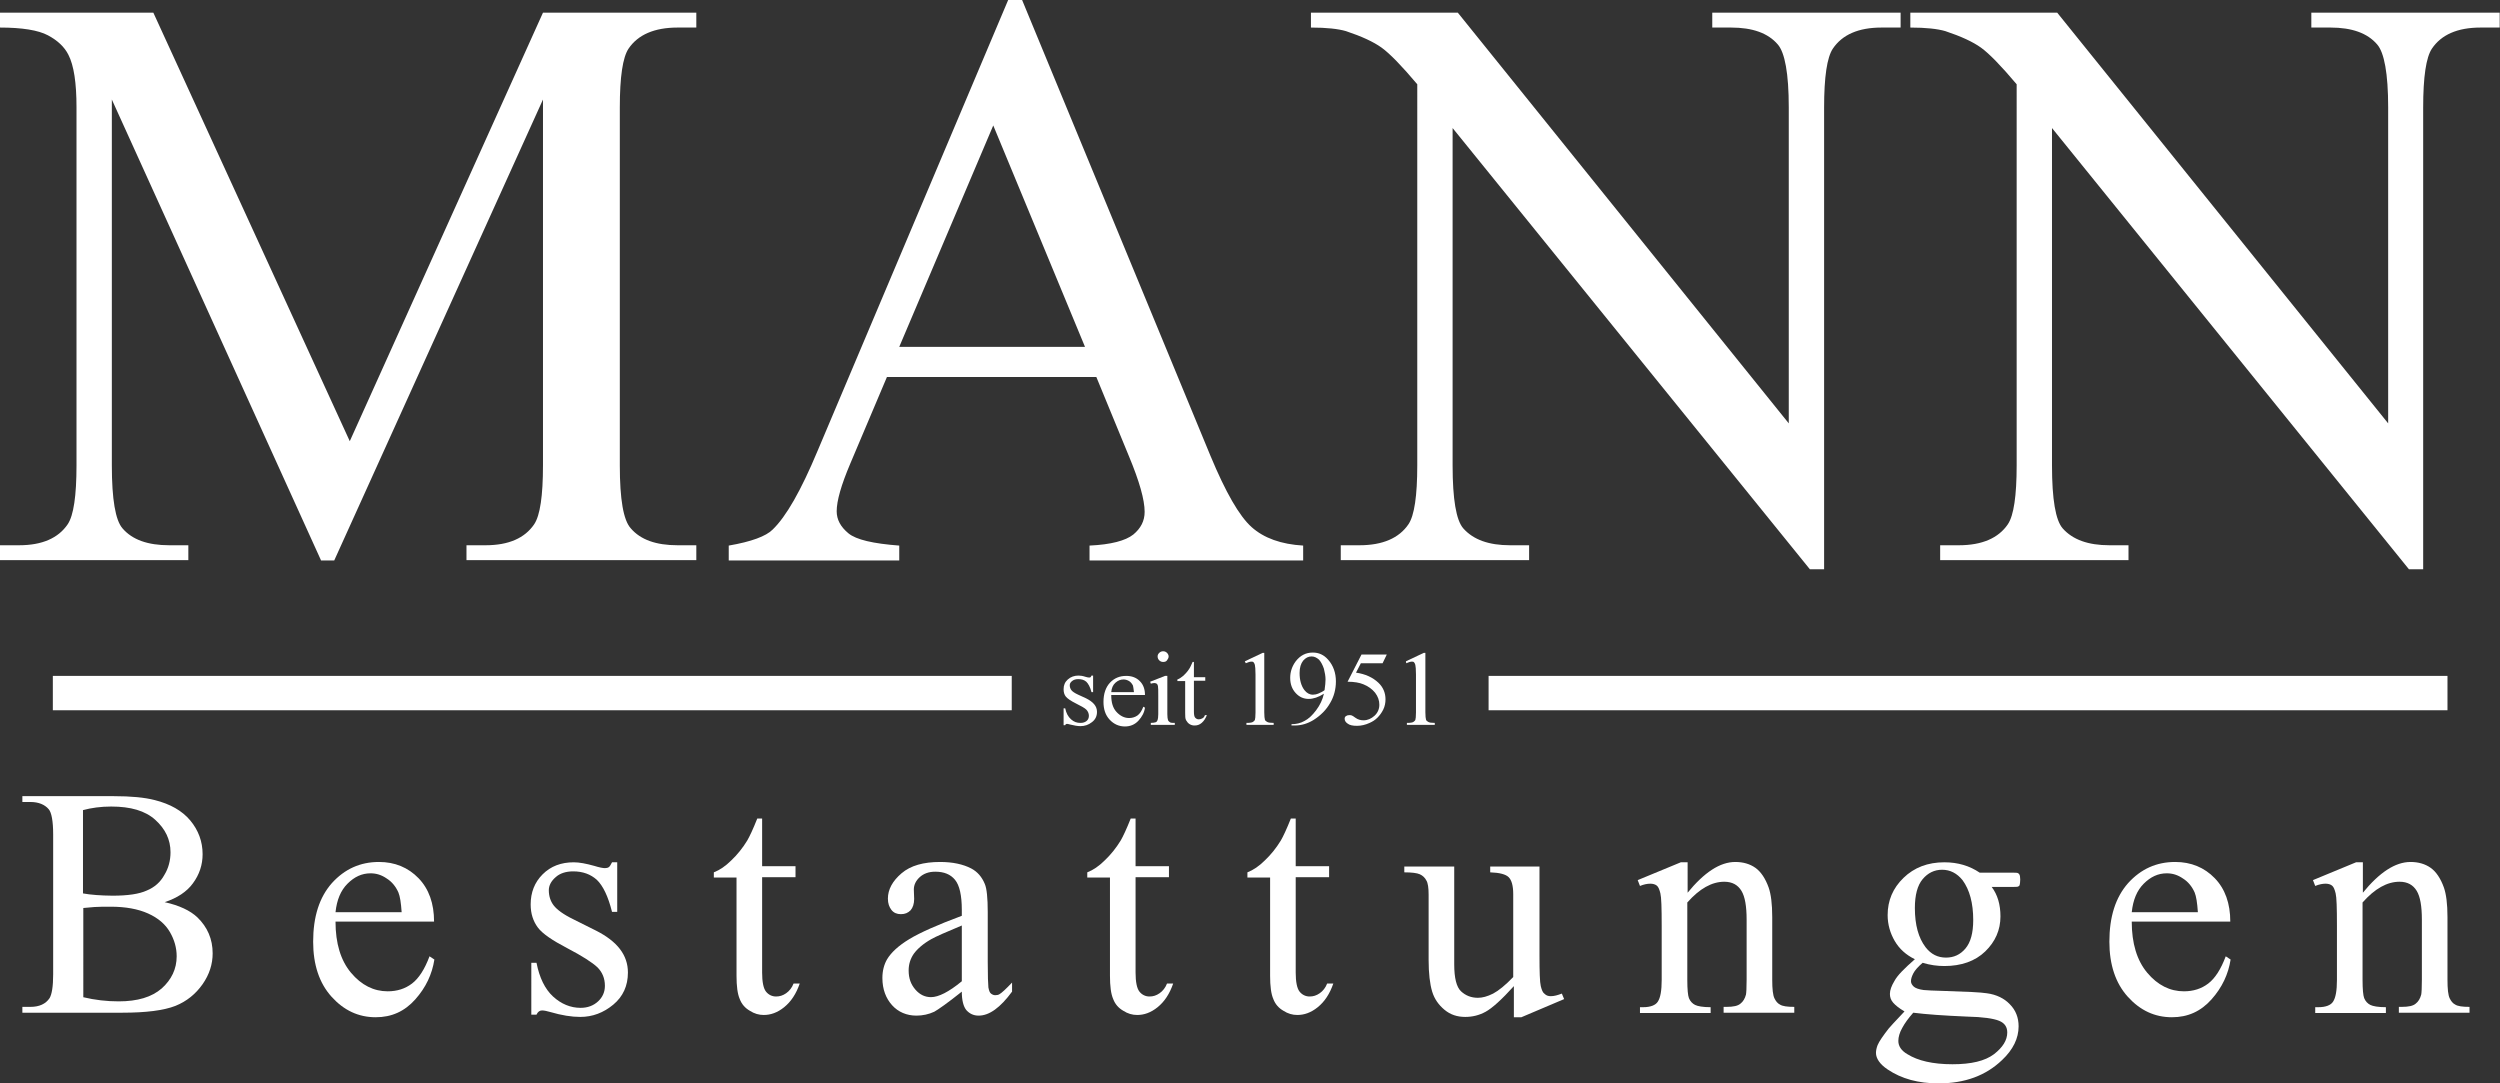
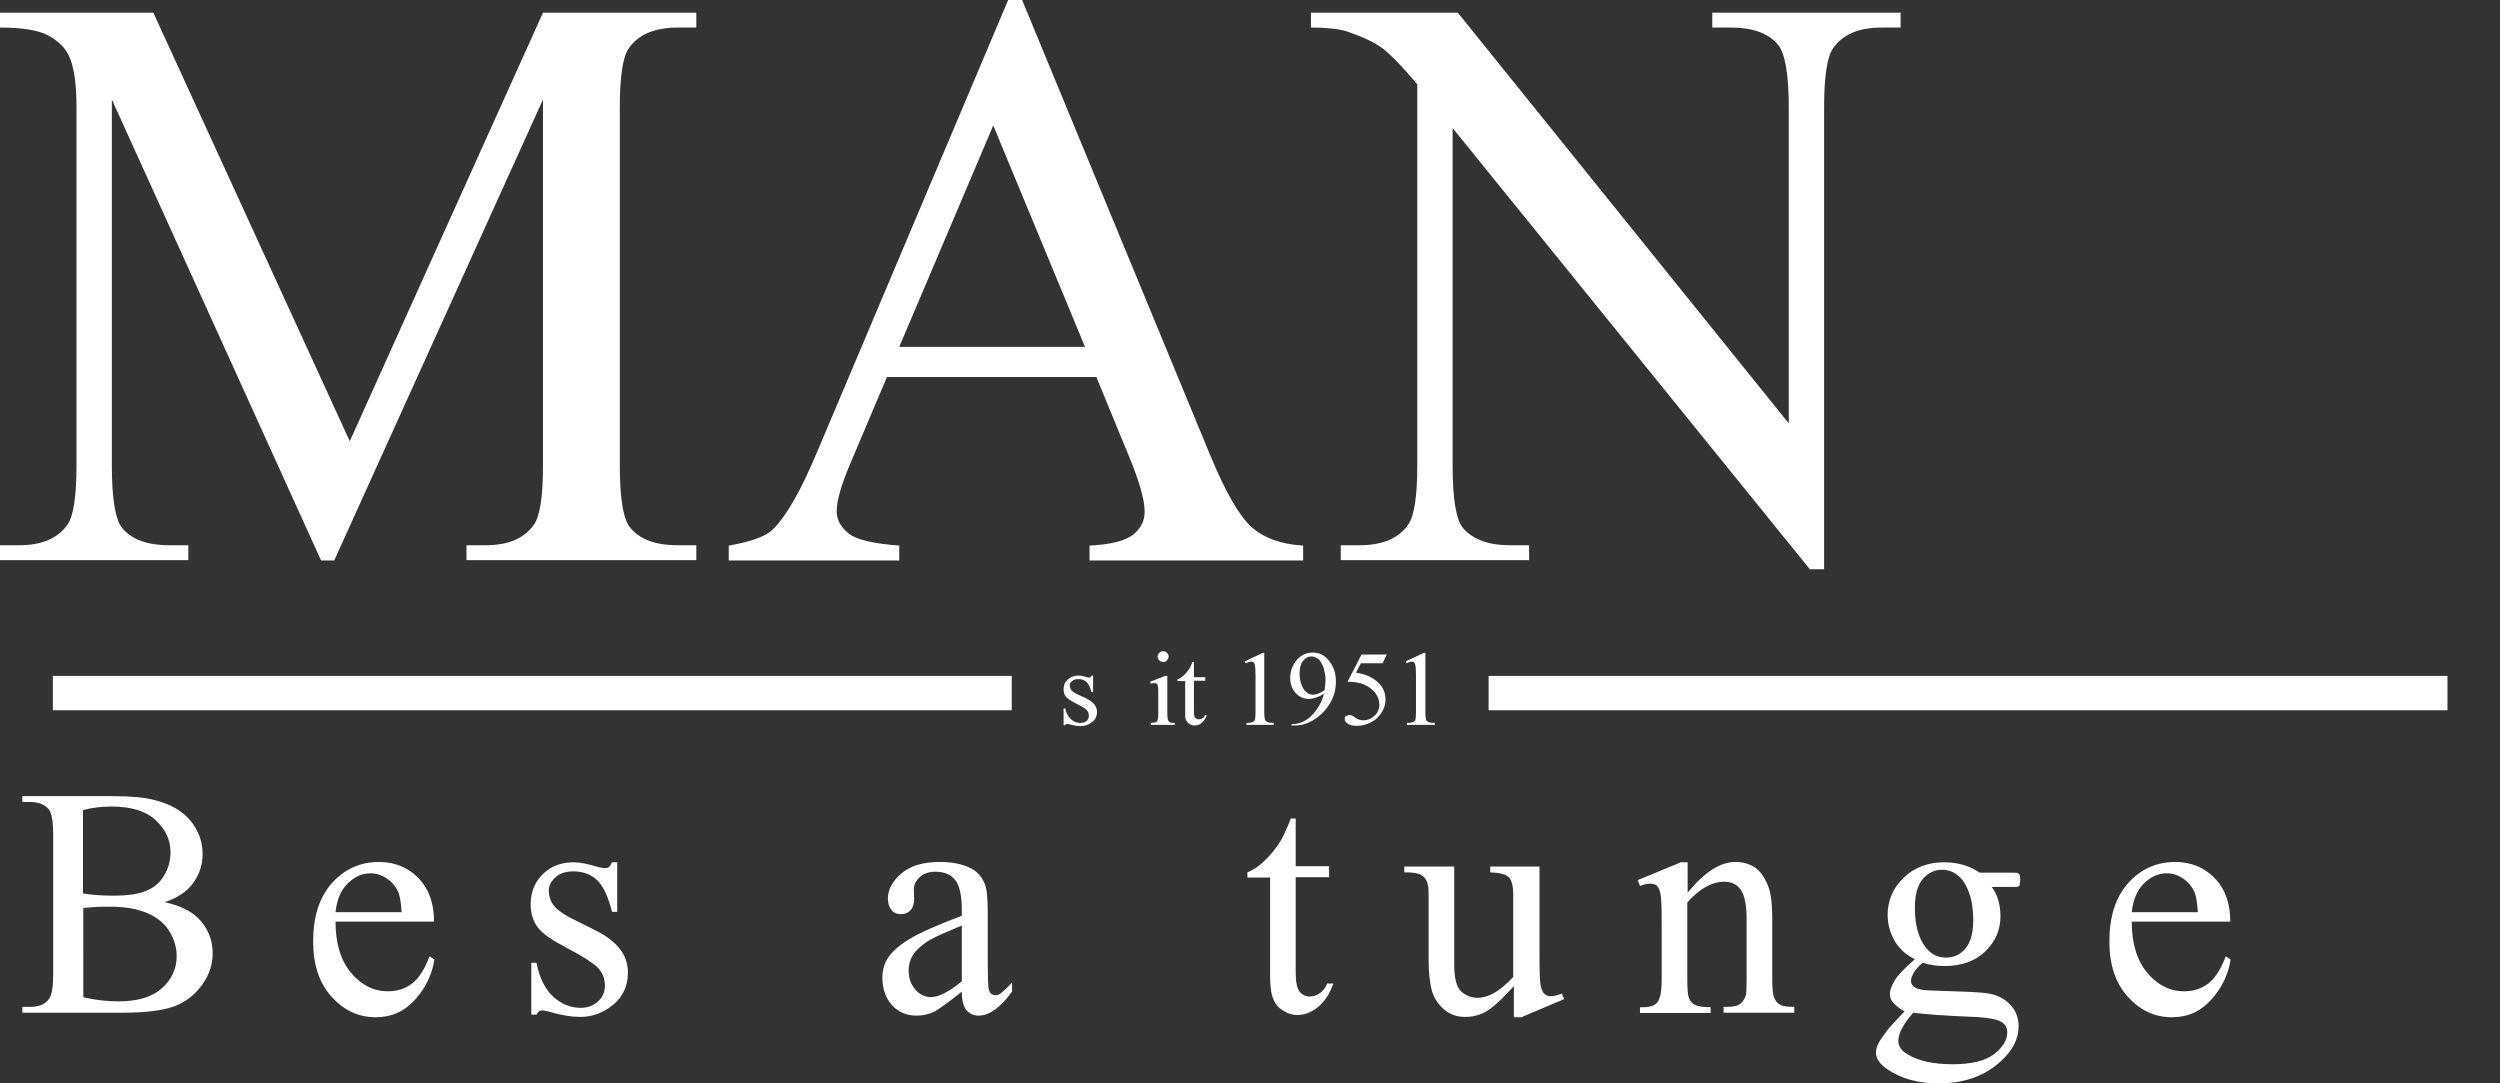
<svg xmlns="http://www.w3.org/2000/svg" version="1.1" id="Ebene_1" x="0px" y="0px" viewBox="0 0 771.2 334.2" style="enable-background:new 0 0 771.2 334.2;" xml:space="preserve">
  <rect x="0" y="0" width="771.2" height="334.2" fill="#333333" stroke="none" />
  <style type="text/css">
	.st0{fill:#FFFFFF;}
</style>
  <g>
    <g>
      <path class="st0" d="M50.8,278.3c4.5,1,7.9,2.6,10.1,4.7c3.1,3,4.7,6.7,4.7,11.1c0,3.3-1,6.5-3.1,9.5c-2.1,3-4.9,5.3-8.4,6.7    c-3.6,1.4-9,2.1-16.4,2.1H6.9v-1.8h2.5c2.7,0,4.7-0.9,5.9-2.7c0.7-1.2,1.1-3.6,1.1-7.3v-43.2c0-4.1-0.5-6.8-1.4-7.8    c-1.2-1.4-3.1-2.2-5.6-2.2H6.9v-1.8h28.2c5.3,0,9.5,0.4,12.6,1.2c4.8,1.2,8.5,3.3,11,6.3c2.5,3,3.8,6.5,3.8,10.4c0,3.3-1,6.3-3,9    C57.6,275.1,54.7,277,50.8,278.3z M25.6,275.6c1.2,0.2,2.5,0.4,4.1,0.5c1.5,0.1,3.2,0.2,5,0.2c4.7,0,8.2-0.5,10.6-1.6    c2.4-1,4.2-2.6,5.4-4.8c1.3-2.1,1.9-4.5,1.9-7c0-3.9-1.6-7.2-4.7-10c-3.1-2.8-7.6-4.1-13.6-4.1c-3.2,0-6.1,0.4-8.7,1.1V275.6z     M25.6,307.6c3.7,0.9,7.4,1.3,11,1.3c5.8,0,10.2-1.3,13.3-4c3-2.7,4.6-6,4.6-9.9c0-2.6-0.7-5.1-2.1-7.5c-1.4-2.4-3.6-4.3-6.7-5.7    c-3.1-1.4-7-2.1-11.5-2.1c-2,0-3.7,0-5.1,0.1c-1.4,0.1-2.5,0.2-3.4,0.3V307.6z" />
-       <path class="st0" d="M103.5,284.3c0,6.7,1.6,12,4.8,15.8c3.2,3.8,7,5.7,11.3,5.7c2.9,0,5.4-0.8,7.5-2.4c2.1-1.6,3.9-4.4,5.4-8.4    l1.5,1c-0.7,4.5-2.6,8.6-5.9,12.3s-7.3,5.5-12.2,5.5c-5.3,0-9.8-2.1-13.6-6.3c-3.8-4.2-5.7-9.9-5.7-17c0-7.7,1.9-13.7,5.8-18.1    c3.9-4.3,8.7-6.5,14.5-6.5c4.9,0,9,1.7,12.2,5c3.2,3.3,4.8,7.8,4.8,13.4H103.5z M103.5,281.4h20.4c-0.2-2.9-0.5-4.9-1-6.1    c-0.8-1.8-2-3.3-3.6-4.3c-1.6-1.1-3.2-1.6-5-1.6c-2.7,0-5,1.1-7.1,3.2S103.9,277.6,103.5,281.4z" />
+       <path class="st0" d="M103.5,284.3c0,6.7,1.6,12,4.8,15.8c3.2,3.8,7,5.7,11.3,5.7c2.9,0,5.4-0.8,7.5-2.4c2.1-1.6,3.9-4.4,5.4-8.4    l1.5,1c-0.7,4.5-2.6,8.6-5.9,12.3s-7.3,5.5-12.2,5.5c-5.3,0-9.8-2.1-13.6-6.3c-3.8-4.2-5.7-9.9-5.7-17c0-7.7,1.9-13.7,5.8-18.1    c3.9-4.3,8.7-6.5,14.5-6.5c4.9,0,9,1.7,12.2,5c3.2,3.3,4.8,7.8,4.8,13.4z M103.5,281.4h20.4c-0.2-2.9-0.5-4.9-1-6.1    c-0.8-1.8-2-3.3-3.6-4.3c-1.6-1.1-3.2-1.6-5-1.6c-2.7,0-5,1.1-7.1,3.2S103.9,277.6,103.5,281.4z" />
      <path class="st0" d="M190.4,265.9v15.4h-1.6c-1.2-4.8-2.8-8.1-4.7-9.9c-1.9-1.7-4.3-2.6-7.3-2.6c-2.2,0-4.1,0.6-5.4,1.8    c-1.4,1.2-2.1,2.6-2.1,4c0,1.8,0.5,3.4,1.5,4.7c1,1.3,3,2.8,6.1,4.3l7,3.5c6.5,3.3,9.8,7.5,9.8,12.9c0,4.1-1.5,7.4-4.5,9.9    c-3,2.5-6.4,3.8-10.2,3.8c-2.7,0-5.8-0.5-9.2-1.5c-1.1-0.3-1.9-0.5-2.6-0.5c-0.7,0-1.3,0.4-1.7,1.3h-1.6V297h1.6    c0.9,4.6,2.6,8.1,5.1,10.4c2.5,2.3,5.4,3.5,8.5,3.5c2.2,0,4-0.7,5.4-2s2.1-2.9,2.1-4.8c0-2.3-0.8-4.2-2.3-5.7    c-1.6-1.5-4.7-3.5-9.3-5.9s-7.7-4.5-9.1-6.4c-1.4-1.9-2.2-4.2-2.2-7.1c0-3.7,1.2-6.8,3.7-9.3c2.5-2.5,5.7-3.7,9.6-3.7    c1.7,0,3.8,0.4,6.3,1.1c1.6,0.5,2.7,0.7,3.3,0.7c0.5,0,0.9-0.1,1.2-0.3c0.3-0.2,0.6-0.7,1-1.5H190.4z" />
-       <path class="st0" d="M235.1,252.4v14.8h10.3v3.4h-10.3V300c0,2.9,0.4,4.9,1.2,5.9s1.9,1.5,3.1,1.5c1.1,0,2.1-0.3,3.1-1    c1-0.7,1.8-1.7,2.3-3h1.9c-1.1,3.2-2.7,5.6-4.8,7.3s-4.2,2.4-6.3,2.4c-1.5,0-2.9-0.4-4.3-1.3c-1.4-0.8-2.5-2-3.1-3.6    c-0.7-1.6-1-4-1-7.2v-30.3h-7v-1.6c1.8-0.7,3.6-1.9,5.4-3.7c1.8-1.7,3.5-3.8,4.9-6.1c0.7-1.2,1.8-3.5,3.1-6.8H235.1z" />
      <path class="st0" d="M296.7,305.9c-4.5,3.6-7.4,5.6-8.5,6.2c-1.7,0.8-3.6,1.2-5.5,1.2c-3,0-5.6-1.1-7.5-3.2s-3-4.9-3-8.4    c0-2.2,0.5-4.1,1.4-5.7c1.3-2.2,3.6-4.3,6.9-6.3s8.7-4.4,16.2-7.2v-1.8c0-4.5-0.7-7.6-2.1-9.3c-1.4-1.7-3.4-2.5-6.1-2.5    c-2,0-3.6,0.6-4.8,1.7c-1.2,1.1-1.8,2.4-1.8,3.8l0.1,2.9c0,1.5-0.4,2.7-1.1,3.5c-0.8,0.8-1.7,1.2-3,1.2c-1.2,0-2.2-0.4-2.9-1.3    s-1.1-2-1.1-3.5c0-2.8,1.4-5.4,4.2-7.8c2.8-2.4,6.8-3.5,11.9-3.5c3.9,0,7.1,0.7,9.6,2c1.9,1,3.3,2.6,4.2,4.8    c0.6,1.4,0.9,4.3,0.9,8.7v15.3c0,4.3,0.1,6.9,0.2,7.9c0.2,1,0.4,1.6,0.8,1.9c0.4,0.3,0.8,0.5,1.3,0.5c0.5,0,1-0.1,1.3-0.3    c0.7-0.4,2-1.6,3.9-3.6v2.8c-3.6,4.9-7,7.4-10.3,7.4c-1.6,0-2.8-0.6-3.8-1.7C297.2,310.5,296.7,308.6,296.7,305.9z M296.7,302.7    v-17.2c-4.8,2-8,3.4-9.4,4.2c-2.5,1.4-4.3,3-5.4,4.5c-1.1,1.6-1.6,3.3-1.6,5.2c0,2.4,0.7,4.3,2.1,5.9c1.4,1.6,3,2.3,4.8,2.3    C289.5,307.6,292.7,306,296.7,302.7z" />
-       <path class="st0" d="M350.3,252.4v14.8h10.3v3.4h-10.3V300c0,2.9,0.4,4.9,1.2,5.9s1.9,1.5,3.1,1.5c1.1,0,2.1-0.3,3.1-1    c1-0.7,1.8-1.7,2.3-3h1.9c-1.1,3.2-2.7,5.6-4.8,7.3s-4.2,2.4-6.3,2.4c-1.5,0-2.9-0.4-4.3-1.3c-1.4-0.8-2.5-2-3.1-3.6    c-0.7-1.6-1-4-1-7.2v-30.3h-7v-1.6c1.8-0.7,3.6-1.9,5.4-3.7c1.8-1.7,3.5-3.8,4.9-6.1c0.7-1.2,1.8-3.5,3.1-6.8H350.3z" />
      <path class="st0" d="M399.7,252.4v14.8H410v3.4h-10.3V300c0,2.9,0.4,4.9,1.2,5.9s1.9,1.5,3.1,1.5c1.1,0,2.1-0.3,3.1-1    c1-0.7,1.8-1.7,2.3-3h1.9c-1.1,3.2-2.7,5.6-4.8,7.3s-4.2,2.4-6.3,2.4c-1.5,0-2.9-0.4-4.3-1.3c-1.4-0.8-2.5-2-3.1-3.6    c-0.7-1.6-1-4-1-7.2v-30.3h-7v-1.6c1.8-0.7,3.6-1.9,5.4-3.7c1.8-1.7,3.5-3.8,4.9-6.1c0.7-1.2,1.8-3.5,3.1-6.8H399.7z" />
      <path class="st0" d="M474.9,267.3v27.3c0,5.2,0.1,8.4,0.4,9.6s0.6,2,1.2,2.4c0.5,0.5,1.1,0.7,1.9,0.7c1,0,2.1-0.3,3.4-0.8l0.7,1.7    l-13.2,5.6H467v-9.6c-3.8,4.2-6.7,6.8-8.7,7.9c-2,1.1-4.1,1.6-6.3,1.6c-2.5,0-4.6-0.7-6.4-2.2c-1.8-1.5-3.1-3.3-3.8-5.6    c-0.7-2.3-1.1-5.6-1.1-9.8V276c0-2.1-0.2-3.6-0.7-4.4c-0.4-0.8-1.1-1.5-2-1.9s-2.5-0.6-4.8-0.6v-1.8h15.4v30.2    c0,4.2,0.7,7,2.1,8.3c1.4,1.3,3.1,2,5.2,2c1.4,0,2.9-0.4,4.7-1.3c1.7-0.9,3.8-2.6,6.2-5.1v-25.6c0-2.6-0.5-4.3-1.4-5.2    c-0.9-0.9-2.8-1.4-5.7-1.5v-1.8H474.9z" />
      <path class="st0" d="M520.5,275.5c5.2-6.4,10.1-9.6,14.8-9.6c2.4,0,4.5,0.6,6.2,1.8c1.7,1.2,3.1,3.3,4.1,6.1c0.7,2,1.1,5,1.1,9.1    v19.3c0,2.9,0.2,4.8,0.7,5.8c0.4,0.8,0.9,1.5,1.7,1.9c0.8,0.5,2.2,0.7,4.4,0.7v1.8h-21.8v-1.8h0.9c2.1,0,3.5-0.3,4.3-1    c0.8-0.6,1.4-1.6,1.7-2.8c0.1-0.5,0.2-2,0.2-4.6v-18.5c0-4.1-0.5-7.1-1.6-8.9s-2.8-2.8-5.3-2.8c-3.8,0-7.6,2.1-11.4,6.4v23.8    c0,3.1,0.2,4.9,0.5,5.7c0.4,1,1.1,1.7,1.9,2.1c0.8,0.4,2.4,0.7,4.8,0.7v1.8h-21.8v-1.8h1c2.2,0,3.8-0.6,4.5-1.7    c0.8-1.2,1.2-3.4,1.2-6.7v-16.8c0-5.4-0.1-8.7-0.4-9.9s-0.6-2-1.1-2.4c-0.5-0.4-1.2-0.6-2-0.6c-0.9,0-2,0.2-3.2,0.7l-0.7-1.8    l13.3-5.5h2.1V275.5z" />
      <path class="st0" d="M590.7,295.9c-2.7-1.3-4.8-3.2-6.2-5.6c-1.4-2.4-2.2-5.1-2.2-8c0-4.5,1.6-8.3,4.9-11.5    c3.3-3.2,7.5-4.8,12.6-4.8c4.2,0,7.8,1.1,10.9,3.2h9.3c1.4,0,2.2,0,2.4,0.1c0.2,0.1,0.4,0.2,0.5,0.4c0.2,0.3,0.3,0.8,0.3,1.6    c0,0.9-0.1,1.4-0.2,1.8c-0.1,0.2-0.3,0.3-0.5,0.4c-0.2,0.1-1.1,0.1-2.4,0.1h-5.7c1.8,2.4,2.7,5.4,2.7,9.1c0,4.2-1.6,7.8-4.7,10.8    c-3.1,3-7.4,4.5-12.6,4.5c-2.2,0-4.4-0.3-6.7-1c-1.4,1.2-2.4,2.3-2.9,3.3s-0.7,1.7-0.7,2.4c0,0.6,0.3,1.1,0.8,1.6    c0.5,0.5,1.6,0.9,3.1,1.1c0.9,0.1,3.1,0.2,6.7,0.3c6.6,0.2,10.9,0.4,12.8,0.7c3,0.4,5.4,1.6,7.1,3.4c1.8,1.8,2.7,4.1,2.7,6.8    c0,3.7-1.7,7.2-5.1,10.4c-5,4.8-11.5,7.2-19.6,7.2c-6.2,0-11.4-1.4-15.7-4.3c-2.4-1.6-3.6-3.4-3.6-5.1c0-0.8,0.2-1.6,0.5-2.4    c0.5-1.2,1.7-2.9,3.4-5.1c0.2-0.3,1.9-2.1,4.9-5.3c-1.7-1-2.8-1.9-3.5-2.7s-1-1.7-1-2.7c0-1.2,0.5-2.5,1.4-4    C585.3,300.9,587.4,298.8,590.7,295.9z M590.2,312.4c-1.5,1.7-2.6,3.2-3.4,4.7c-0.8,1.4-1.2,2.8-1.2,4c0,1.6,0.9,3,2.8,4.1    c3.2,2,7.8,3.1,13.9,3.1c5.8,0,10-1,12.8-3.1c2.7-2.1,4.1-4.3,4.1-6.7c0-1.7-0.8-2.9-2.5-3.6c-1.7-0.7-5-1.2-9.9-1.3    C599.7,313.3,594.1,312.9,590.2,312.4z M599.1,268.3c-2.4,0-4.4,1-6,2.9c-1.6,1.9-2.4,4.9-2.4,8.9c0,5.2,1.1,9.2,3.3,12.1    c1.7,2.2,3.8,3.2,6.3,3.2c2.4,0,4.4-0.9,6-2.8c1.6-1.9,2.4-4.8,2.4-8.8c0-5.2-1.1-9.3-3.3-12.3    C603.7,269.4,601.6,268.3,599.1,268.3z" />
      <path class="st0" d="M657.6,284.3c0,6.7,1.6,12,4.8,15.8c3.2,3.8,7,5.7,11.3,5.7c2.9,0,5.4-0.8,7.5-2.4c2.1-1.6,3.9-4.4,5.4-8.4    l1.5,1c-0.7,4.5-2.6,8.6-5.9,12.3s-7.3,5.5-12.2,5.5c-5.3,0-9.8-2.1-13.6-6.3c-3.8-4.2-5.7-9.9-5.7-17c0-7.7,1.9-13.7,5.8-18.1    c3.9-4.3,8.7-6.5,14.5-6.5c4.9,0,9,1.7,12.2,5c3.2,3.3,4.8,7.8,4.8,13.4H657.6z M657.6,281.4H678c-0.2-2.9-0.5-4.9-1-6.1    c-0.8-1.8-2-3.3-3.6-4.3c-1.6-1.1-3.2-1.6-5-1.6c-2.7,0-5,1.1-7.1,3.2S658,277.6,657.6,281.4z" />
-       <path class="st0" d="M728.8,275.5c5.2-6.4,10.1-9.6,14.8-9.6c2.4,0,4.5,0.6,6.2,1.8c1.7,1.2,3.1,3.3,4.1,6.1c0.7,2,1.1,5,1.1,9.1    v19.3c0,2.9,0.2,4.8,0.7,5.8c0.4,0.8,0.9,1.5,1.7,1.9c0.8,0.5,2.2,0.7,4.4,0.7v1.8H740v-1.8h0.9c2.1,0,3.5-0.3,4.3-1    c0.8-0.6,1.4-1.6,1.7-2.8c0.1-0.5,0.2-2,0.2-4.6v-18.5c0-4.1-0.5-7.1-1.6-8.9s-2.8-2.8-5.3-2.8c-3.8,0-7.6,2.1-11.4,6.4v23.8    c0,3.1,0.2,4.9,0.5,5.7c0.4,1,1.1,1.7,1.9,2.1c0.8,0.4,2.4,0.7,4.8,0.7v1.8h-21.8v-1.8h1c2.2,0,3.8-0.6,4.5-1.7    c0.8-1.2,1.2-3.4,1.2-6.7v-16.8c0-5.4-0.1-8.7-0.4-9.9s-0.6-2-1.1-2.4c-0.5-0.4-1.2-0.6-2-0.6c-0.9,0-2,0.2-3.2,0.7l-0.7-1.8    l13.3-5.5h2.1V275.5z" />
    </g>
    <g>
      <path class="st0" d="M99,172.8L34.5,30.7v112.9c0,10.4,1.1,16.9,3.3,19.4c3,3.5,7.8,5.2,14.4,5.2h5.9v4.6H0v-4.6h5.9    c7.1,0,12.1-2.2,15-6.5c1.8-2.7,2.7-8.7,2.7-18.2V33.1c0-7.5-0.8-12.9-2.5-16.2c-1.2-2.4-3.3-4.4-6.3-6S6.8,8.5,0,8.5V3.9h47.3    l60.6,132.2L167.5,3.9h47.3v4.6H209c-7.1,0-12.2,2.2-15.1,6.5c-1.8,2.7-2.7,8.7-2.7,18.2v110.4c0,10.4,1.1,16.9,3.4,19.4    c3,3.5,7.8,5.2,14.4,5.2h5.8v4.6h-70.9v-4.6h5.9c7.1,0,12.1-2.2,15-6.5c1.8-2.7,2.7-8.7,2.7-18.2V30.7l-64.4,142.2H99z" />
      <path class="st0" d="M338.2,116.3h-64.6l-11.3,26.7c-2.8,6.6-4.2,11.5-4.2,14.7c0,2.6,1.2,4.8,3.6,6.8c2.4,2,7.7,3.2,15.7,3.8v4.6    h-52.6v-4.6c7-1.2,11.5-2.9,13.5-4.9c4.2-4,8.8-12.1,13.9-24.3L311,0h4.3l58.1,140.6c4.7,11.3,8.9,18.6,12.7,22    c3.8,3.4,9.1,5.3,15.9,5.7v4.6h-65.9v-4.6c6.6-0.3,11.1-1.5,13.5-3.4c2.3-1.9,3.5-4.2,3.5-7c0-3.7-1.6-9.4-4.9-17.3L338.2,116.3z     M334.7,107l-28.3-68.3L277.4,107H334.7z" />
      <path class="st0" d="M404.4,3.9h45.3l102.1,126.7V33.1c0-10.4-1.2-16.9-3.4-19.4c-3-3.5-7.8-5.2-14.4-5.2h-5.8V3.9h58.1v4.6h-5.9    c-7.1,0-12.1,2.2-15,6.5c-1.8,2.7-2.7,8.7-2.7,18.2v142.4h-4.4L448.1,39.5v104.1c0,10.4,1.1,16.9,3.3,19.4    c3.1,3.5,7.9,5.2,14.4,5.2h5.9v4.6h-58.1v-4.6h5.8c7.1,0,12.2-2.2,15.1-6.5c1.8-2.7,2.7-8.7,2.7-18.2V26c-4.8-5.7-8.5-9.5-11-11.3    c-2.5-1.8-6.2-3.5-11-5.1c-2.4-0.7-6-1.1-10.8-1.1V3.9z" />
-       <path class="st0" d="M589.3,3.9h45.3l102.1,126.7V33.1c0-10.4-1.2-16.9-3.4-19.4c-3-3.5-7.8-5.2-14.4-5.2H713V3.9h58.1v4.6h-5.9    c-7.1,0-12.1,2.2-15,6.5c-1.8,2.7-2.7,8.7-2.7,18.2v142.4h-4.4L633,39.5v104.1c0,10.4,1.1,16.9,3.3,19.4c3.1,3.5,7.9,5.2,14.4,5.2    h5.9v4.6h-58.1v-4.6h5.8c7.1,0,12.2-2.2,15.1-6.5c1.8-2.7,2.7-8.7,2.7-18.2V26c-4.8-5.7-8.5-9.5-11-11.3c-2.5-1.8-6.2-3.5-11-5.1    c-2.4-0.7-6-1.1-10.8-1.1V3.9z" />
    </g>
    <g>
      <path class="st0" d="M337.2,208.5v5h-0.5c-0.4-1.6-1-2.6-1.6-3.2c-0.7-0.6-1.5-0.8-2.5-0.8c-0.8,0-1.4,0.2-1.9,0.6    s-0.7,0.8-0.7,1.3c0,0.6,0.2,1.1,0.5,1.5c0.3,0.4,1,0.9,2.1,1.4l2.4,1.1c2.2,1.1,3.4,2.4,3.4,4.2c0,1.3-0.5,2.4-1.6,3.2    c-1,0.8-2.2,1.2-3.5,1.2c-0.9,0-2-0.2-3.2-0.5c-0.4-0.1-0.7-0.2-0.9-0.2c-0.3,0-0.5,0.1-0.6,0.4h-0.5v-5.2h0.5    c0.3,1.5,0.9,2.6,1.8,3.4c0.9,0.8,1.8,1.1,2.9,1.1c0.8,0,1.4-0.2,1.9-0.6s0.7-1,0.7-1.6c0-0.7-0.3-1.4-0.8-1.9    c-0.5-0.5-1.6-1.1-3.2-1.9c-1.6-0.8-2.6-1.5-3.1-2.1c-0.5-0.6-0.7-1.4-0.7-2.3c0-1.2,0.4-2.2,1.3-3c0.9-0.8,2-1.2,3.3-1.2    c0.6,0,1.3,0.1,2.2,0.4c0.6,0.2,0.9,0.2,1.1,0.2c0.2,0,0.3,0,0.4-0.1c0.1-0.1,0.2-0.2,0.3-0.5H337.2z" />
-       <path class="st0" d="M342.8,214.5c0,2.2,0.5,3.9,1.6,5.1c1.1,1.2,2.4,1.9,3.9,1.9c1,0,1.9-0.3,2.6-0.8c0.7-0.5,1.3-1.4,1.8-2.7    l0.5,0.3c-0.2,1.5-0.9,2.8-2,4c-1.1,1.2-2.5,1.8-4.2,1.8c-1.8,0-3.4-0.7-4.7-2.1c-1.3-1.4-1.9-3.2-1.9-5.5c0-2.5,0.7-4.5,2-5.9    c1.3-1.4,3-2.1,5-2.1c1.7,0,3.1,0.5,4.2,1.6c1.1,1.1,1.6,2.5,1.6,4.3H342.8z M342.8,213.5h7c-0.1-0.9-0.2-1.6-0.3-2    c-0.3-0.6-0.7-1.1-1.2-1.4c-0.5-0.3-1.1-0.5-1.7-0.5c-0.9,0-1.7,0.3-2.5,1S342.9,212.3,342.8,213.5z" />
      <path class="st0" d="M360.1,208.5v11.8c0,0.9,0.1,1.5,0.2,1.8c0.1,0.3,0.3,0.5,0.6,0.7c0.3,0.2,0.8,0.2,1.5,0.2v0.6h-7.4V223    c0.7,0,1.2-0.1,1.5-0.2s0.5-0.4,0.6-0.7c0.1-0.3,0.2-0.9,0.2-1.8v-5.6c0-1.6,0-2.6-0.1-3.1c-0.1-0.3-0.2-0.6-0.4-0.7    s-0.4-0.2-0.7-0.2c-0.3,0-0.7,0.1-1.1,0.2l-0.2-0.6l4.6-1.8H360.1z M358.8,200.9c0.5,0,0.9,0.2,1.2,0.5s0.5,0.7,0.5,1.1    s-0.2,0.8-0.5,1.2s-0.7,0.5-1.2,0.5s-0.9-0.2-1.2-0.5c-0.3-0.3-0.5-0.7-0.5-1.2s0.2-0.8,0.5-1.1S358.3,200.9,358.8,200.9z" />
      <path class="st0" d="M368.3,204.1v4.8h3.5v1.1h-3.5v9.5c0,0.9,0.1,1.6,0.4,1.9s0.6,0.5,1.1,0.5c0.4,0,0.7-0.1,1.1-0.3    s0.6-0.5,0.8-1h0.6c-0.4,1-0.9,1.8-1.6,2.4s-1.4,0.8-2.2,0.8c-0.5,0-1-0.1-1.5-0.4c-0.5-0.3-0.8-0.7-1.1-1.2s-0.3-1.3-0.3-2.3    v-9.8h-2.4v-0.5c0.6-0.2,1.2-0.6,1.9-1.2c0.6-0.6,1.2-1.2,1.7-2c0.3-0.4,0.6-1.1,1.1-2.2H368.3z" />
      <path class="st0" d="M384,204l5.5-2.6h0.5v18.3c0,1.2,0.1,2,0.2,2.3c0.1,0.3,0.3,0.5,0.7,0.7c0.3,0.2,1,0.3,2,0.3v0.6h-8.4V223    c1.1,0,1.7-0.1,2-0.3c0.3-0.2,0.5-0.4,0.6-0.6c0.1-0.3,0.2-1,0.2-2.3v-11.7c0-1.6-0.1-2.6-0.2-3c-0.1-0.3-0.2-0.6-0.4-0.8    c-0.2-0.2-0.4-0.2-0.7-0.2c-0.4,0-1,0.2-1.7,0.5L384,204z" />
      <path class="st0" d="M398.4,224v-0.6c1.4,0,2.8-0.3,4-1c1.2-0.6,2.4-1.7,3.6-3.3c1.2-1.6,2-3.3,2.4-5.1c-1.7,1.1-3.3,1.6-4.7,1.6    c-1.6,0-2.9-0.6-4-1.8c-1.1-1.2-1.7-2.7-1.7-4.7c0-1.9,0.6-3.6,1.7-5.1c1.4-1.8,3.1-2.7,5.3-2.7c1.8,0,3.4,0.7,4.7,2.2    c1.6,1.8,2.4,4.1,2.4,6.7c0,2.4-0.6,4.7-1.8,6.7c-1.2,2.1-2.9,3.8-5.1,5.2c-1.8,1.1-3.7,1.7-5.8,1.7H398.4z M408.6,212.9    c0.2-1.4,0.3-2.5,0.3-3.3c0-1-0.2-2.1-0.5-3.3c-0.4-1.2-0.9-2.1-1.5-2.8c-0.7-0.6-1.4-1-2.3-1c-1,0-1.8,0.4-2.6,1.3    c-0.7,0.9-1.1,2.1-1.1,3.8c0,2.2,0.5,4,1.5,5.3c0.7,0.9,1.6,1.4,2.6,1.4c0.5,0,1.1-0.1,1.8-0.4S408.1,213.3,408.6,212.9z" />
      <path class="st0" d="M427.8,201.9l-1.3,2.7h-6.7l-1.5,2.9c2.9,0.4,5.2,1.5,6.9,3.1c1.5,1.4,2.2,3.2,2.2,5.1c0,1.1-0.2,2.2-0.7,3.2    c-0.5,1-1.1,1.8-1.8,2.5c-0.7,0.7-1.5,1.2-2.4,1.6c-1.3,0.6-2.6,0.9-3.9,0.9c-1.3,0-2.3-0.2-2.9-0.7c-0.6-0.4-0.9-0.9-0.9-1.5    c0-0.3,0.1-0.6,0.4-0.8c0.3-0.2,0.6-0.3,1-0.3c0.3,0,0.5,0,0.8,0.1c0.2,0.1,0.6,0.3,1.1,0.7c0.8,0.6,1.7,0.8,2.5,0.8    c1.3,0,2.4-0.5,3.4-1.4c1-0.9,1.5-2.1,1.5-3.4c0-1.3-0.4-2.5-1.3-3.7c-0.9-1.1-2.1-2-3.6-2.6c-1.2-0.5-2.8-0.8-4.9-0.8l4.3-8.4    H427.8z" />
      <path class="st0" d="M433.7,204l5.5-2.6h0.5v18.3c0,1.2,0.1,2,0.2,2.3c0.1,0.3,0.3,0.5,0.7,0.7c0.3,0.2,1,0.3,2,0.3v0.6H434V223    c1.1,0,1.7-0.1,2-0.3c0.3-0.2,0.5-0.4,0.6-0.6c0.1-0.3,0.2-1,0.2-2.3v-11.7c0-1.6-0.1-2.6-0.2-3c-0.1-0.3-0.2-0.6-0.4-0.8    c-0.2-0.2-0.4-0.2-0.7-0.2c-0.4,0-1,0.2-1.7,0.5L433.7,204z" />
    </g>
    <rect x="16.3" y="208.5" class="st0" width="295.8" height="10.6" />
    <rect x="459.2" y="208.5" class="st0" width="295.8" height="10.6" />
  </g>
</svg>